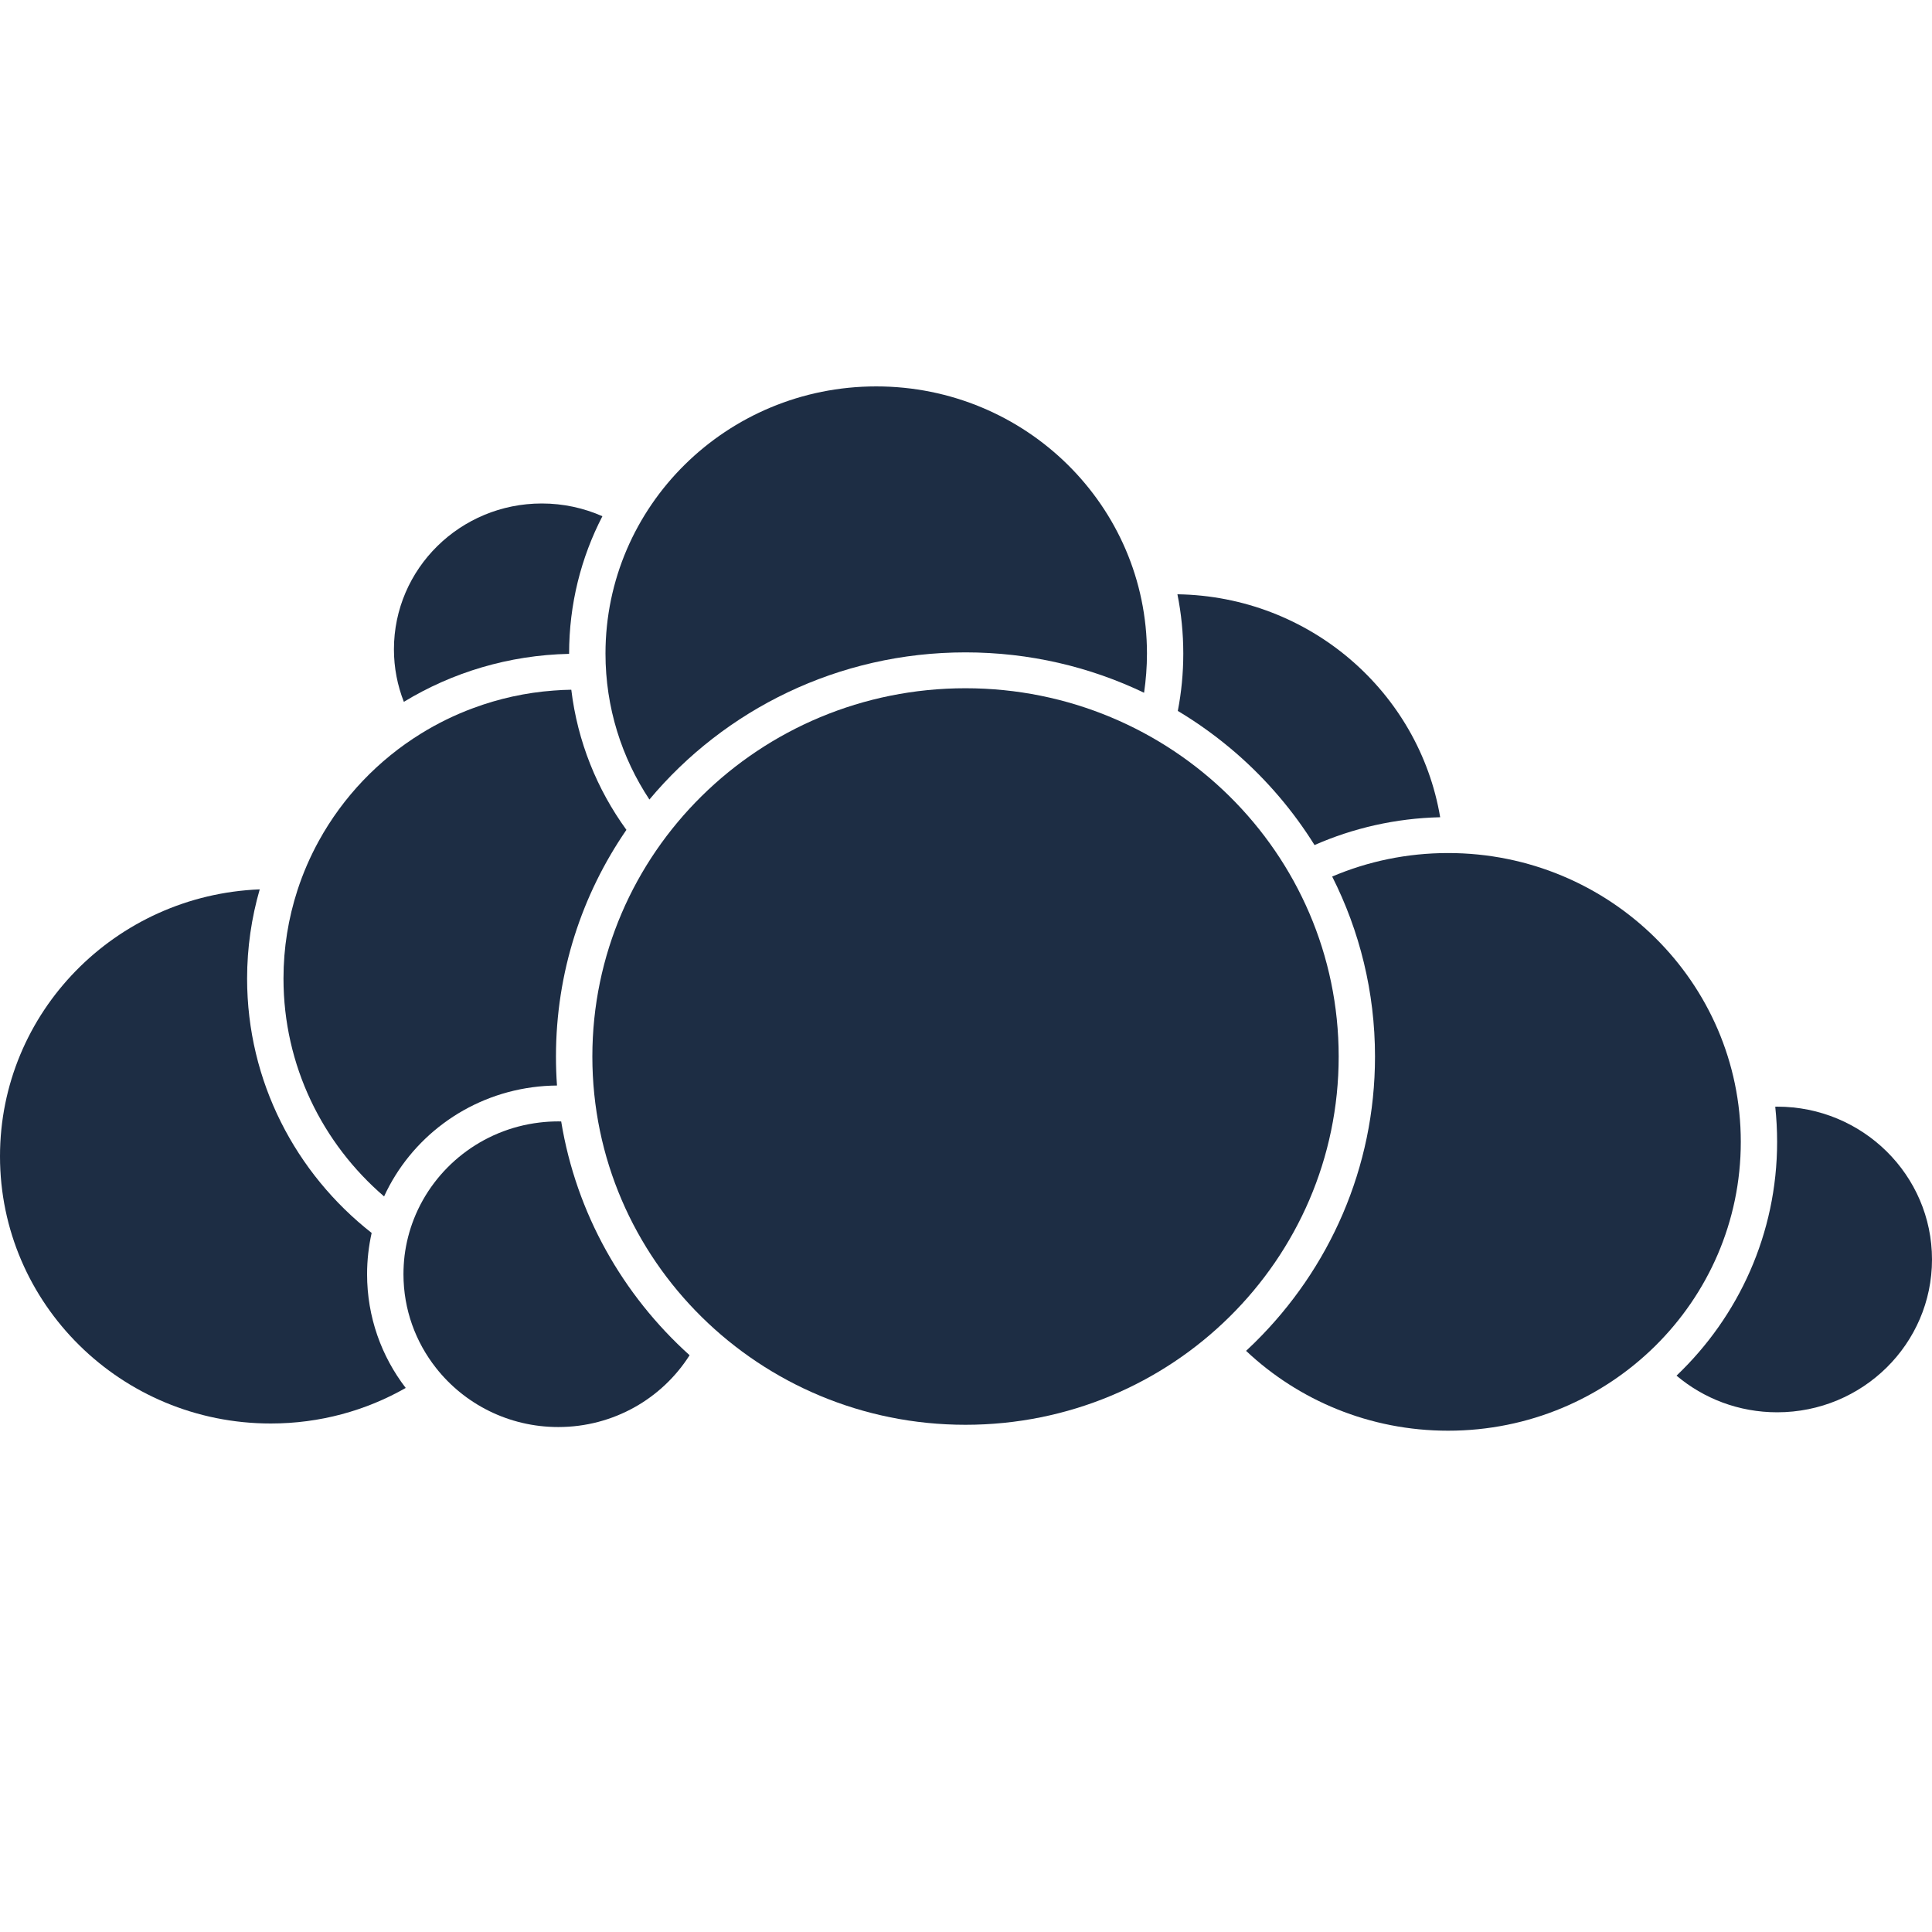
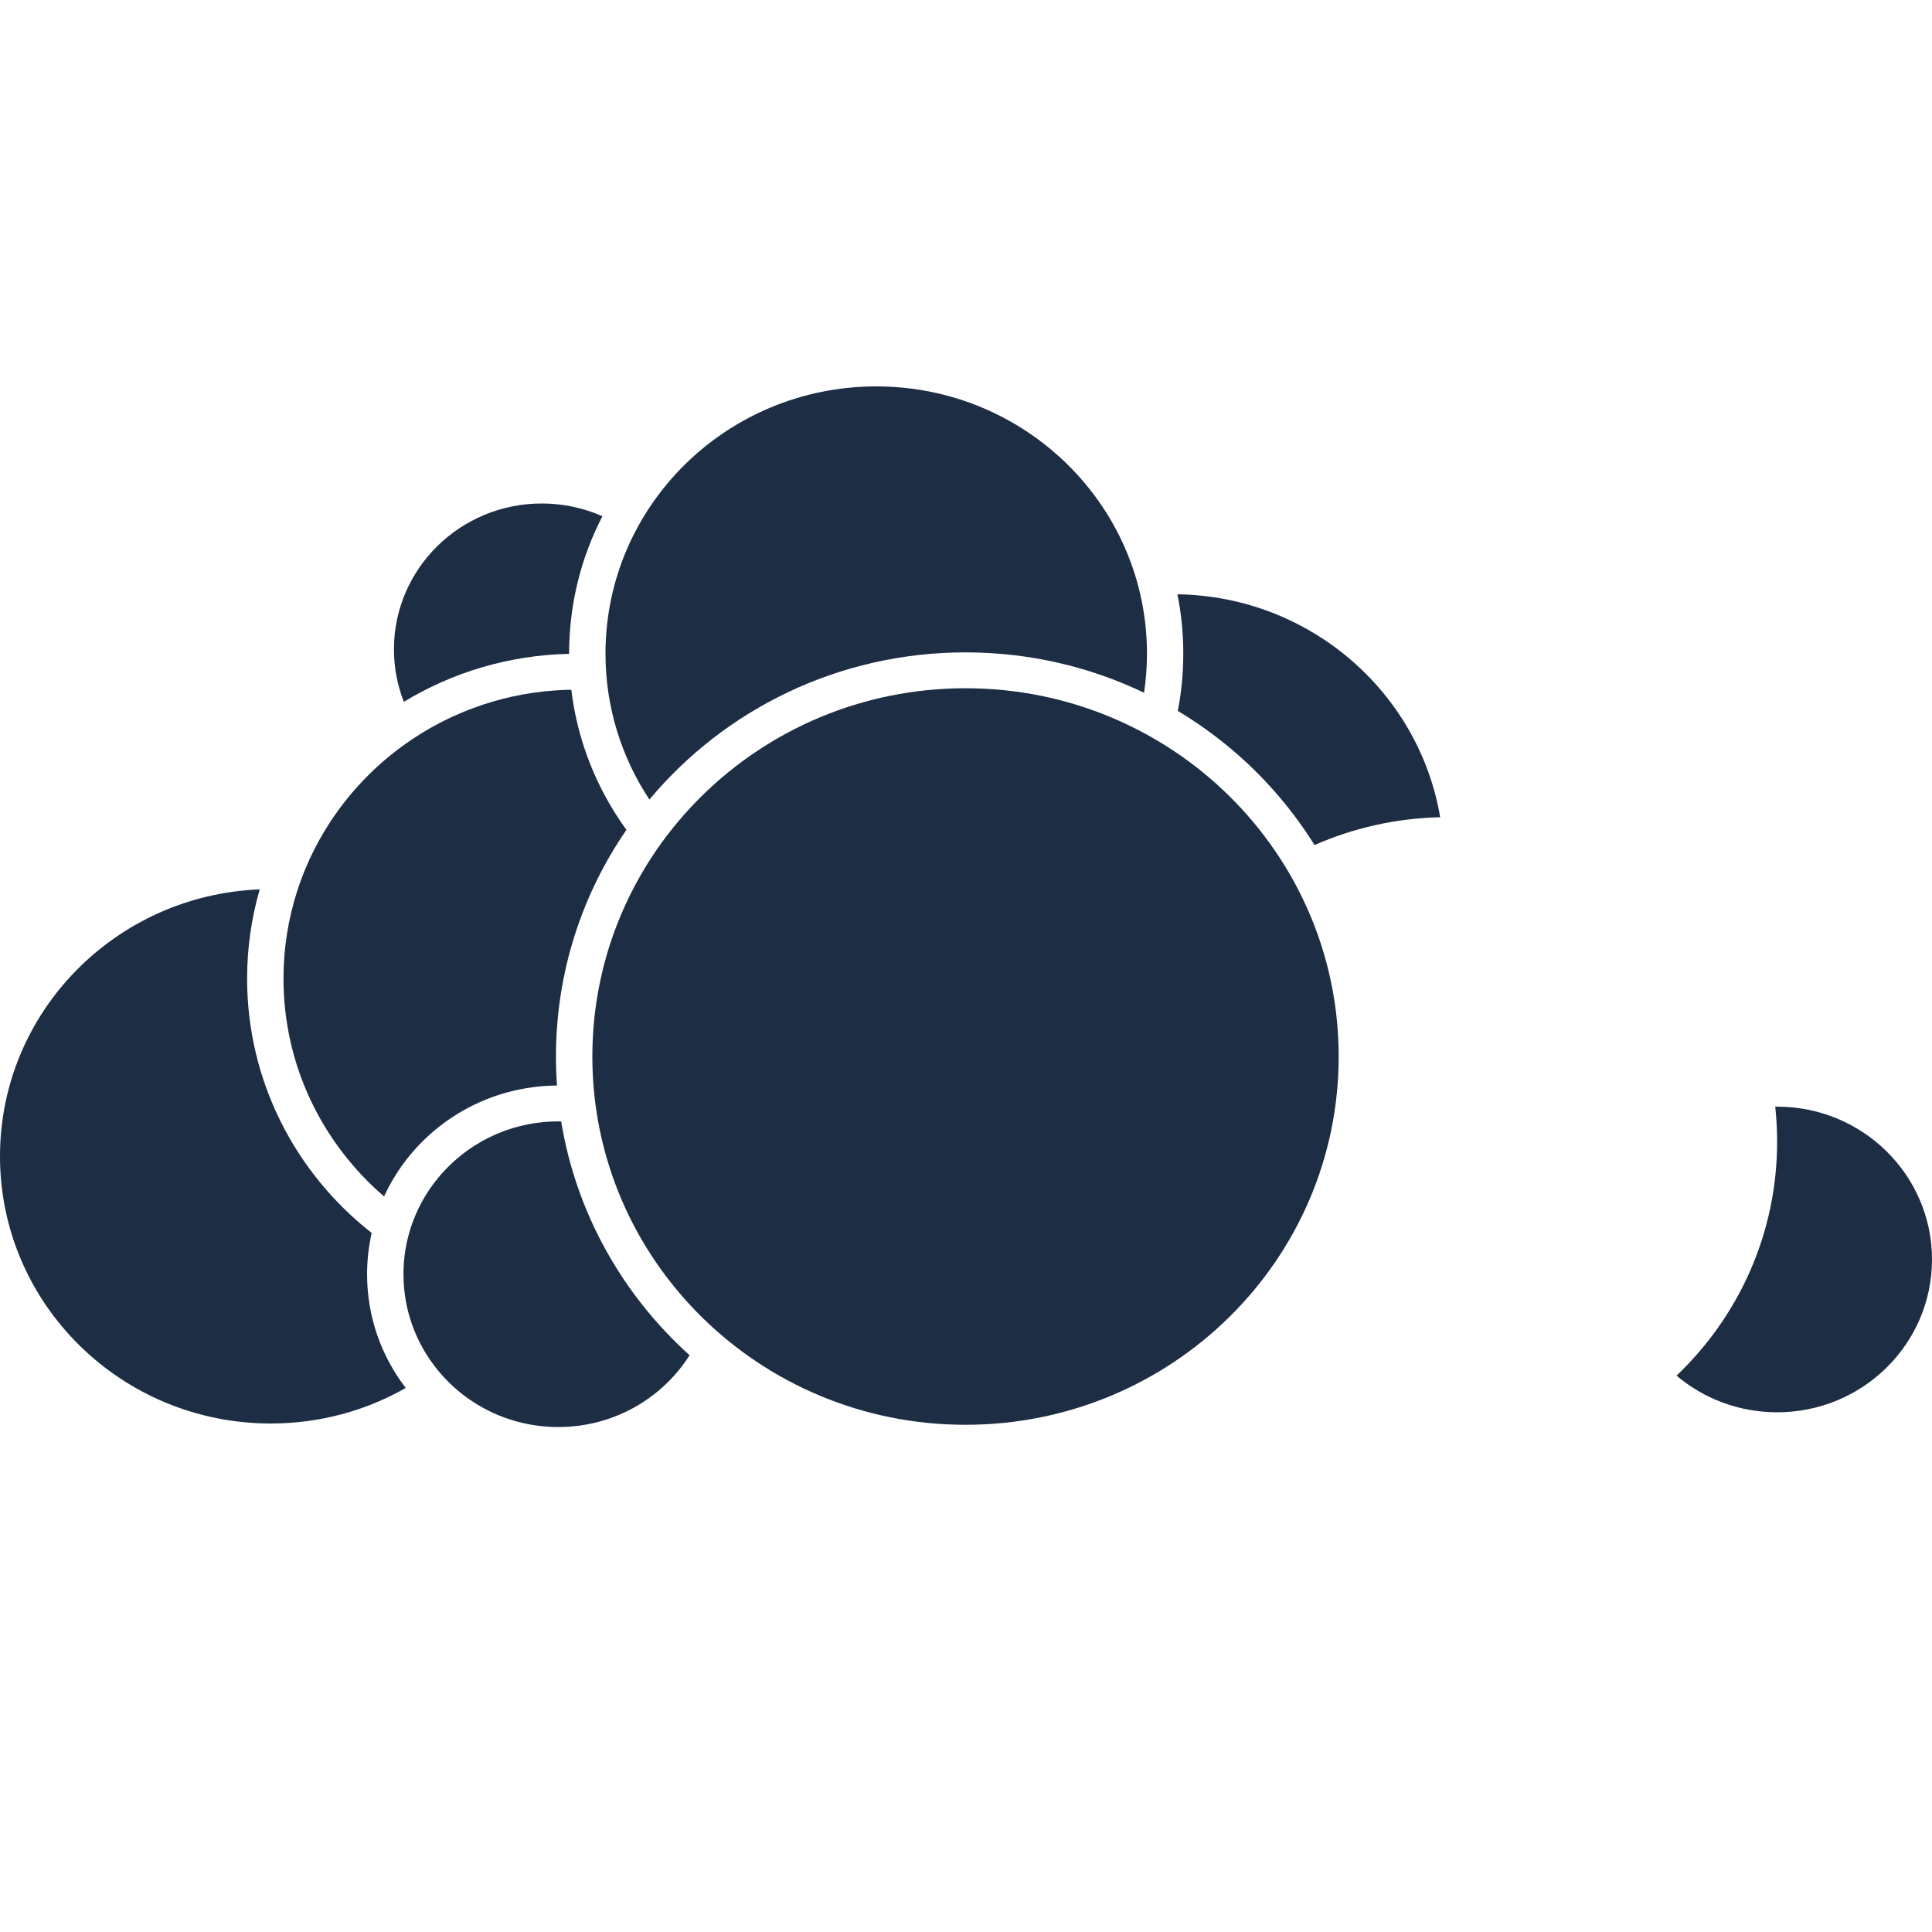
<svg xmlns="http://www.w3.org/2000/svg" width="30" height="30" viewBox="0 0 30 30" fill="none">
  <g clip-path="url(#clip0_12_117)">
    <g style="mix-blend-mode:luminosity">
      <path d="M14.992 10.13C13.016 10.13 11.25 11.02 10.084 12.415C9.653 11.764 9.402 10.985 9.402 10.149C9.402 7.857 11.284 6 13.606 6C15.928 6 17.81 7.857 17.81 10.149C17.81 10.355 17.794 10.558 17.765 10.757C16.927 10.355 15.986 10.13 14.992 10.13Z" fill="#1D2D44" />
      <path d="M18.289 11.039C18.613 11.233 18.918 11.455 19.201 11.701C19.672 12.112 20.081 12.591 20.412 13.122C21.01 12.859 21.67 12.706 22.363 12.69C22.035 10.746 20.338 9.259 18.283 9.228C18.343 9.526 18.374 9.834 18.374 10.149C18.374 10.453 18.345 10.75 18.289 11.039Z" fill="#1D2D44" />
      <path d="M9.727 12.886C9.271 12.258 8.968 11.515 8.871 10.71C8.779 10.711 8.687 10.716 8.596 10.723C8.16 10.755 7.742 10.849 7.349 10.995C7.064 11.1 6.793 11.233 6.539 11.39C5.875 11.8 5.326 12.375 4.951 13.057C4.817 13.3 4.705 13.558 4.618 13.826C4.478 14.258 4.402 14.717 4.402 15.195C4.402 16.545 5.007 17.756 5.964 18.578C6.377 17.678 7.238 17.021 8.267 16.883C8.392 16.866 8.52 16.857 8.649 16.856C8.638 16.708 8.633 16.557 8.633 16.406C8.633 15.101 9.036 13.89 9.727 12.886Z" fill="#1D2D44" />
      <path d="M8.714 17.414C8.699 17.413 8.684 17.413 8.669 17.413C8.57 17.413 8.472 17.419 8.375 17.431C7.483 17.538 6.742 18.128 6.427 18.928C6.356 19.108 6.307 19.299 6.282 19.498C6.271 19.592 6.265 19.689 6.265 19.786C6.265 20.335 6.454 20.84 6.771 21.242C7.21 21.8 7.897 22.159 8.669 22.159C9.529 22.159 10.283 21.714 10.708 21.044C9.671 20.11 8.948 18.843 8.714 17.414Z" fill="#1D2D44" />
      <path d="M9.354 8.016C9.066 7.889 8.748 7.818 8.413 7.818C7.145 7.818 6.117 8.832 6.117 10.083C6.117 10.37 6.172 10.645 6.271 10.898C7.02 10.443 7.897 10.173 8.837 10.153V10.149C8.837 9.381 9.023 8.656 9.354 8.016Z" fill="#1D2D44" />
      <path d="M26.033 21.361C26.996 20.444 27.595 19.156 27.595 17.731C27.595 17.546 27.585 17.364 27.566 17.185C27.576 17.185 27.585 17.184 27.596 17.184C28.923 17.184 30 18.247 30 19.557C30 20.868 28.923 21.93 27.596 21.93C26.999 21.93 26.453 21.716 26.033 21.361Z" fill="#1D2D44" />
-       <path d="M19.477 20.854C19.435 20.895 19.392 20.936 19.349 20.976C20.164 21.744 21.269 22.216 22.486 22.216C24.996 22.216 27.031 20.208 27.031 17.731C27.031 15.254 24.996 13.246 22.486 13.246C21.846 13.246 21.238 13.376 20.686 13.611C21.111 14.452 21.351 15.402 21.351 16.406C21.351 18.139 20.639 19.707 19.488 20.843C19.484 20.847 19.481 20.85 19.477 20.854Z" fill="#1D2D44" />
      <path d="M4.033 13.81C1.79 13.899 0 15.72 0 17.955C0 20.247 1.882 22.104 4.204 22.104C4.967 22.104 5.683 21.904 6.3 21.552C5.923 21.061 5.7 20.45 5.7 19.786C5.7 19.566 5.725 19.351 5.771 19.145C4.593 18.221 3.837 16.795 3.837 15.195C3.837 14.714 3.906 14.25 4.033 13.81Z" fill="#1D2D44" />
      <path d="M20.787 16.406C20.787 19.564 18.193 22.124 14.992 22.124C11.792 22.124 9.198 19.564 9.198 16.406C9.198 13.248 11.792 10.687 14.992 10.687C18.192 10.687 20.787 13.248 20.787 16.406Z" fill="#1D2D44" />
    </g>
  </g>
  <defs>
    <clipPath id="clip0_12_117">
      <rect width="30" height="30" fill="white" />
    </clipPath>
  </defs>
</svg>